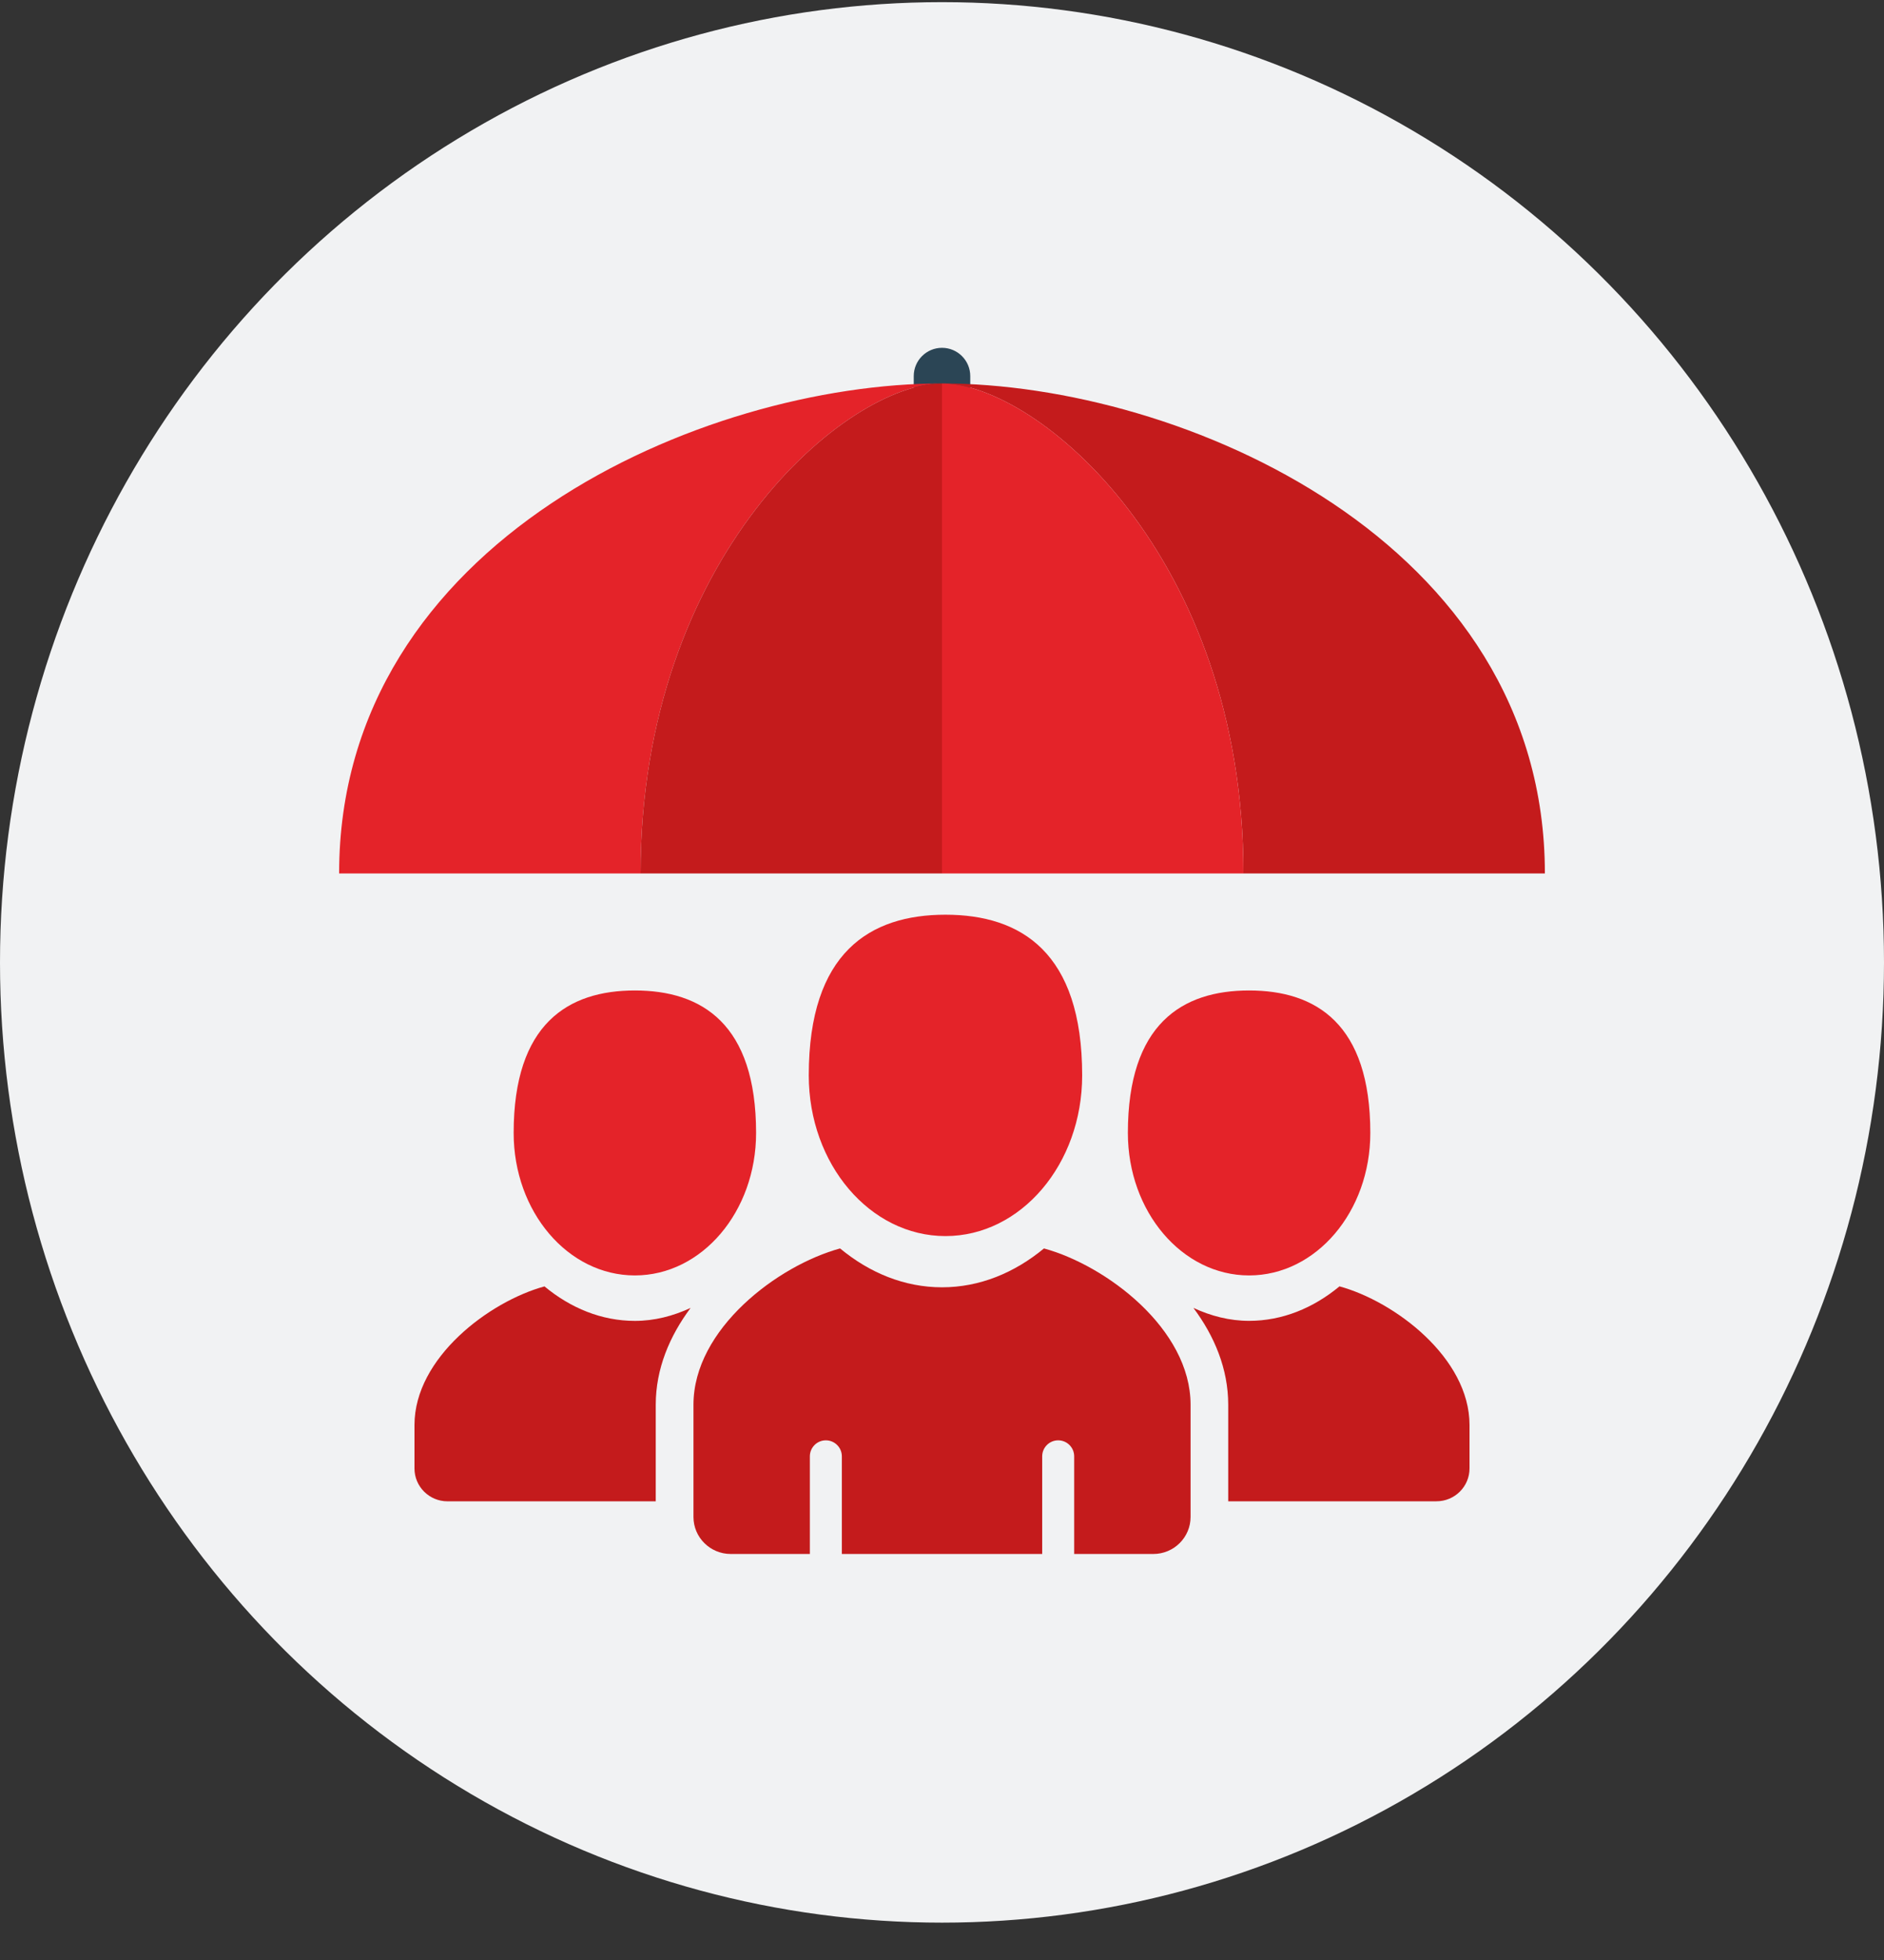
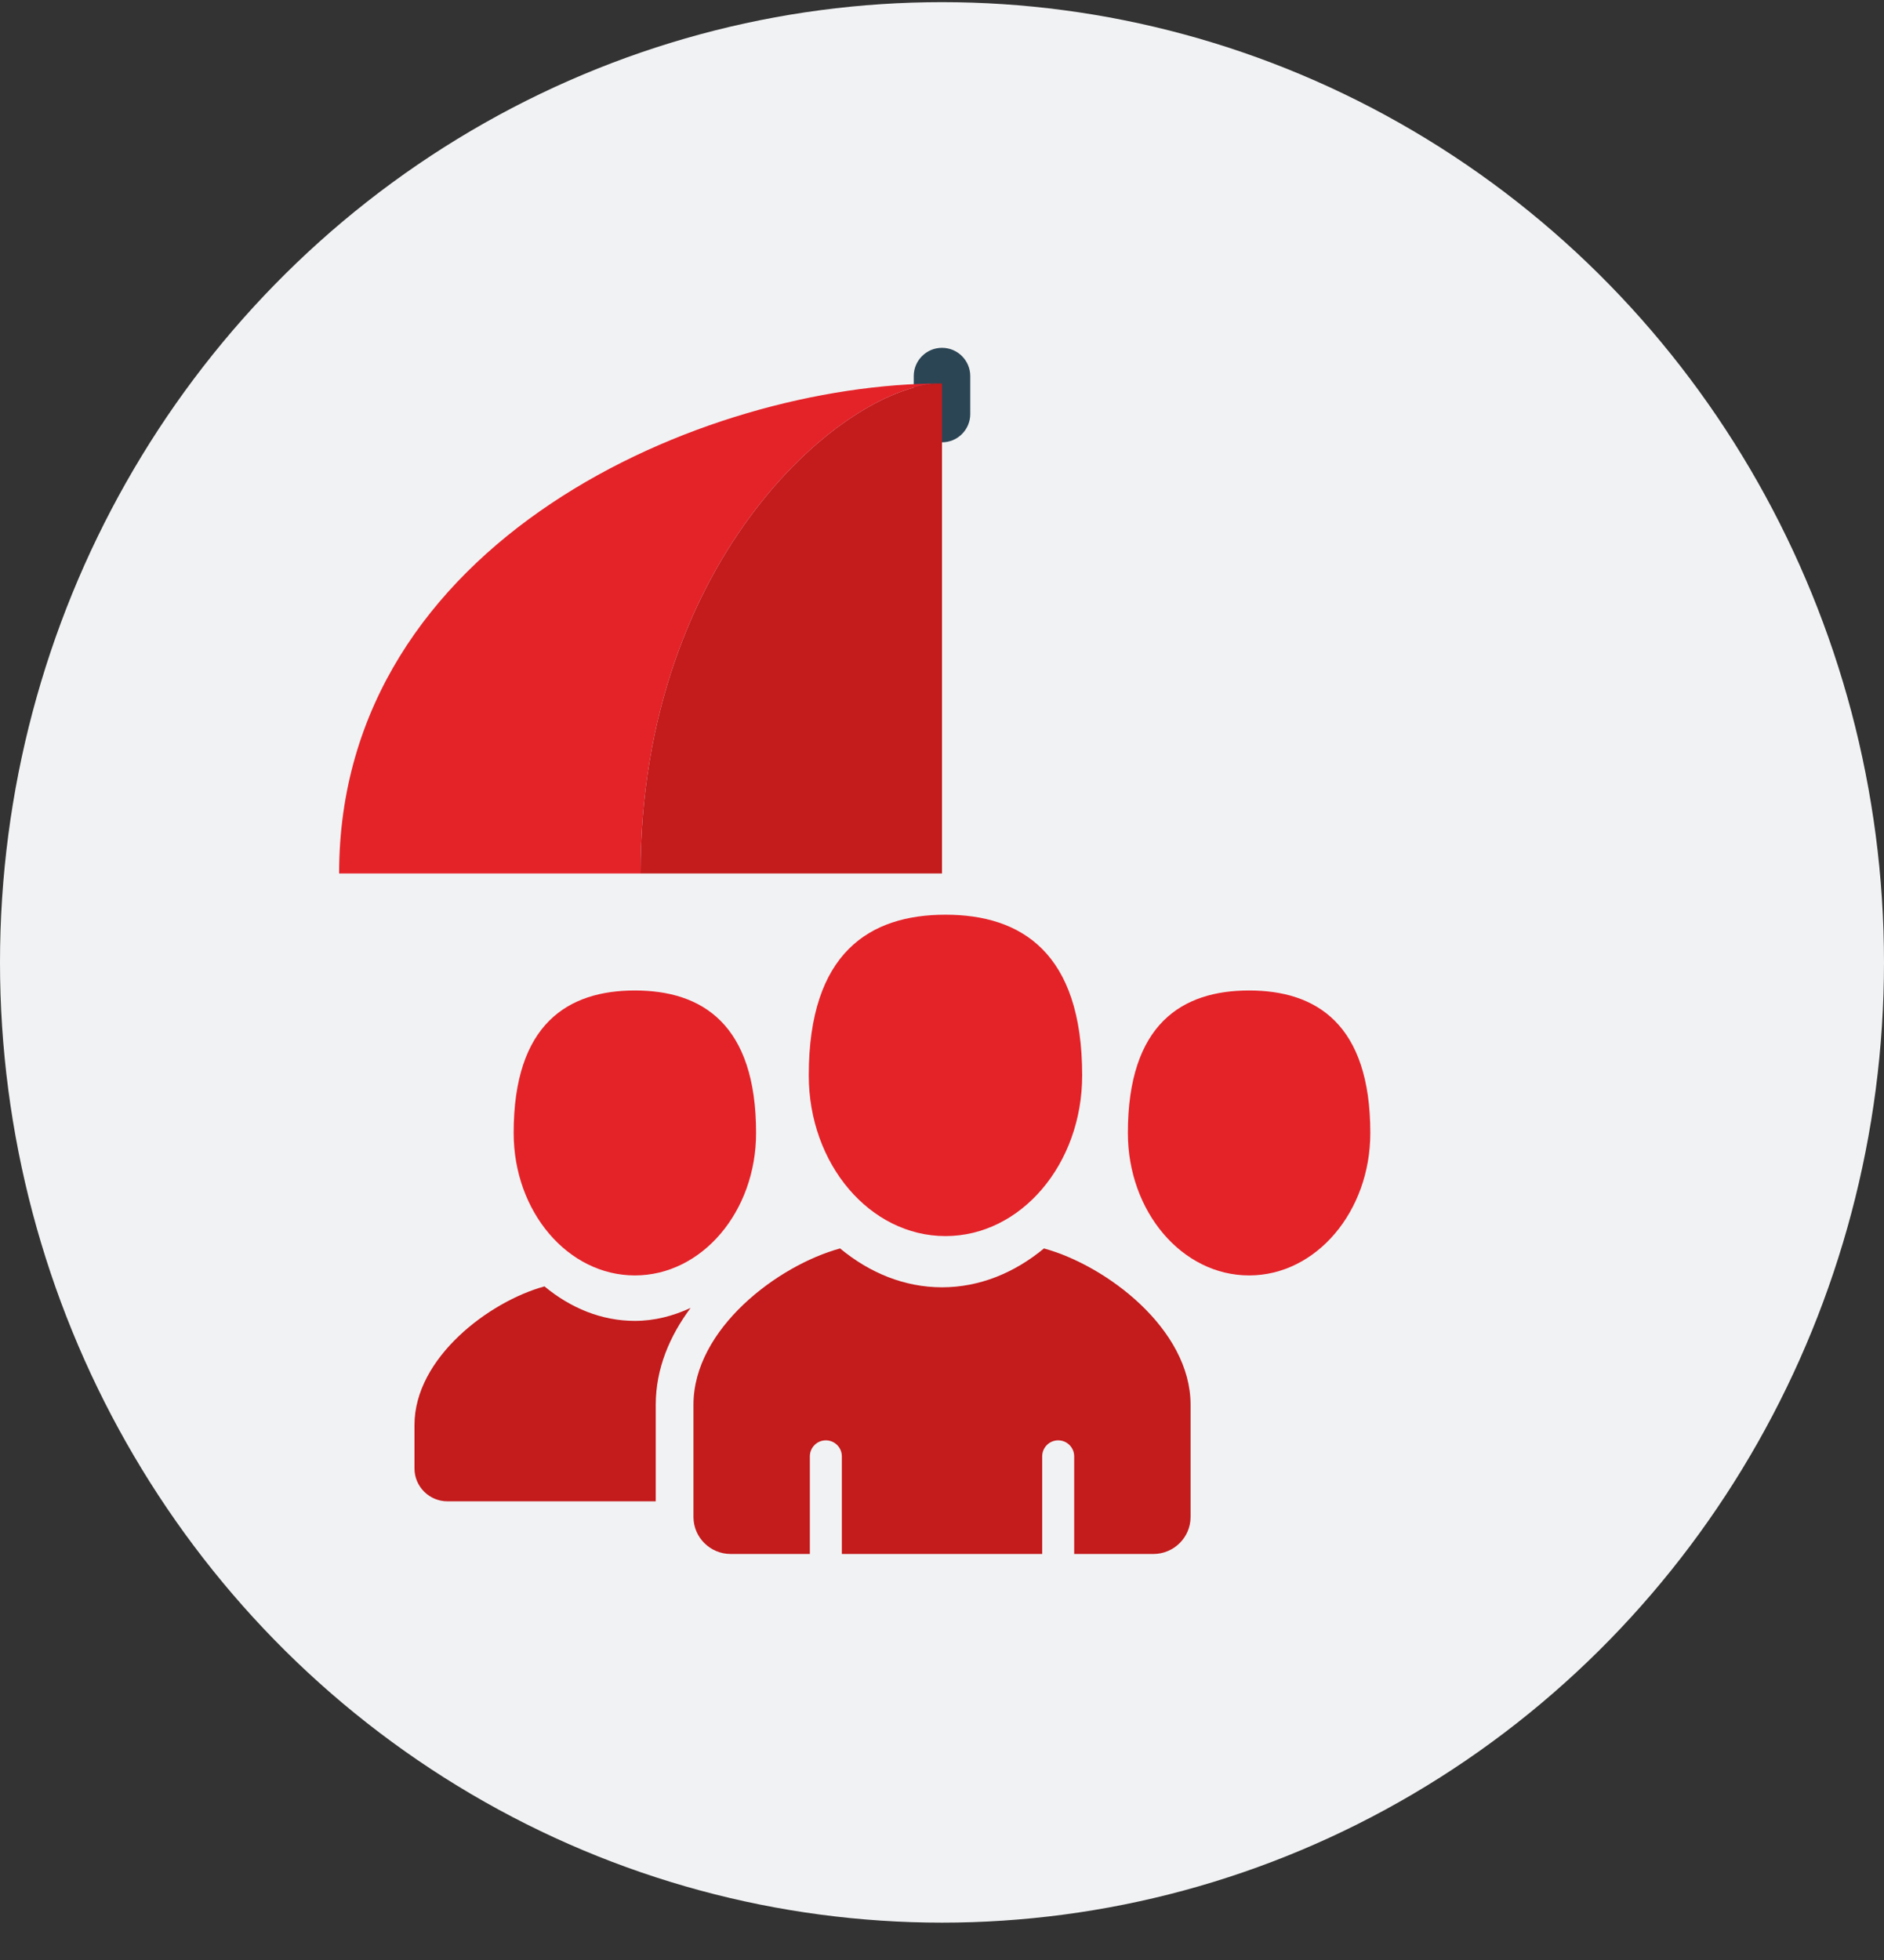
<svg xmlns="http://www.w3.org/2000/svg" width="50px" height="52px" viewBox="0 0 50 52" version="1.1">
  <rect x="0" y="0" width="50" height="52" fill="#333333" stroke="none" />
  <title>ill</title>
  <g id="PAGE-PRODUIT" stroke="none" stroke-width="1" fill="none" fill-rule="evenodd">
    <g id="PAGE-PRODUIT-RCAP-B" transform="translate(-287, -739)">
      <g id="Stacked-Group" transform="translate(-1, 266)">
        <g id="Group-14" transform="translate(0, 432)">
          <g id="Stacked-Group" transform="translate(288, 38)">
            <g id="ill" transform="translate(0, 3.057)">
              <g id="Cercles" fill="#F1F2F3" fill-rule="nonzero">
                <ellipse id="Oval" cx="25" cy="25.476" rx="25" ry="25.476" />
              </g>
              <g id="Group-23" transform="translate(9, 9.171)">
                <path d="M16,2.507 C15.586,2.507 15.25,2.171 15.25,1.757 L15.25,0.75 C15.25,0.336 15.586,-0 16,-0 C16.414,-0 16.75,0.336 16.75,0.75 L16.75,1.757 C16.75,2.171 16.414,2.507 16,2.507" id="Fill-1" fill="#2B4555" />
-                 <path d="M24,13.945 L32,13.945 C32,5.109 22.337,0.945 16,0.945 C18.527,0.945 24,5.523 24,13.945" id="Fill-3" fill="#C41B1C" />
                <path d="M16,0.945 C9.663,0.945 0,5.109 0,13.945 L8,13.945 C8,5.523 13.473,0.945 16,0.945" id="Fill-5" fill="#E42329" />
                <path d="M8,13.945 L16,13.945 L16,0.945 C13.473,0.945 8,5.523 8,13.945" id="Fill-7" fill="#C41B1C" />
-                 <path d="M16,0.945 L16,13.945 L24,13.945 C24,5.523 18.527,0.945 16,0.945" id="Fill-9" fill="#E42329" />
                <path d="M24.15,24.61 C22.373,24.61 20.933,22.919 20.933,20.83 C20.933,17.936 22.374,17.05 24.15,17.05 C25.927,17.05 27.367,17.936 27.367,20.83 C27.367,22.919 25.927,24.61 24.15,24.61" id="Fill-11" fill="#E42329" />
                <path d="M7.849,24.61 C6.072,24.61 4.632,22.919 4.632,20.83 C4.632,17.936 6.073,17.05 7.849,17.05 C9.626,17.05 11.066,17.936 11.066,20.83 C11.066,22.919 9.626,24.61 7.849,24.61" id="Fill-13" fill="#E42329" />
                <path d="M16.092,23.566 C14.088,23.566 12.464,21.657 12.464,19.302 C12.464,16.038 14.089,15.04 16.092,15.04 C18.096,15.04 19.72,16.038 19.72,19.302 C19.72,21.657 18.096,23.566 16.092,23.566" id="Fill-15" fill="#E42329" />
                <path d="M18.706,23.894 C17.921,24.543 16.996,24.925 16,24.925 C15.005,24.925 14.079,24.543 13.295,23.894 C11.645,24.344 9.404,26.028 9.404,28.041 L9.404,31.017 C9.404,31.56 9.847,32 10.393,32 L12.493,32 L12.493,29.41 C12.493,29.175 12.683,28.985 12.917,28.985 C13.152,28.985 13.342,29.175 13.342,29.41 L13.342,32 L18.659,32 L18.659,29.41 C18.659,29.175 18.849,28.985 19.083,28.985 C19.318,28.985 19.508,29.175 19.508,29.41 L19.508,32 L21.608,32 C22.154,32 22.597,31.56 22.597,31.017 L22.597,28.041 C22.597,26.028 20.355,24.344 18.706,23.894" id="Fill-17" fill="#C41B1C" />
-                 <path d="M26.549,24.9 C25.854,25.476 25.032,25.815 24.15,25.815 C23.631,25.815 23.136,25.686 22.672,25.471 C23.228,26.216 23.596,27.085 23.596,28.041 L23.596,30.602 L29.122,30.602 C29.607,30.602 30,30.212 30,29.73 L30,28.579 C30,26.793 28.011,25.299 26.549,24.9" id="Fill-19" fill="#C41B1C" />
                <path d="M9.328,25.472 C8.863,25.687 8.369,25.816 7.849,25.816 C6.967,25.816 6.145,25.477 5.45,24.901 C3.988,25.3 2,26.793 2,28.579 L2,29.731 C2,30.212 2.392,30.603 2.877,30.603 L8.403,30.603 L8.403,28.041 C8.403,27.085 8.772,26.217 9.328,25.472" id="Fill-21" fill="#C41B1C" />
              </g>
            </g>
          </g>
        </g>
      </g>
    </g>
  </g>
</svg>